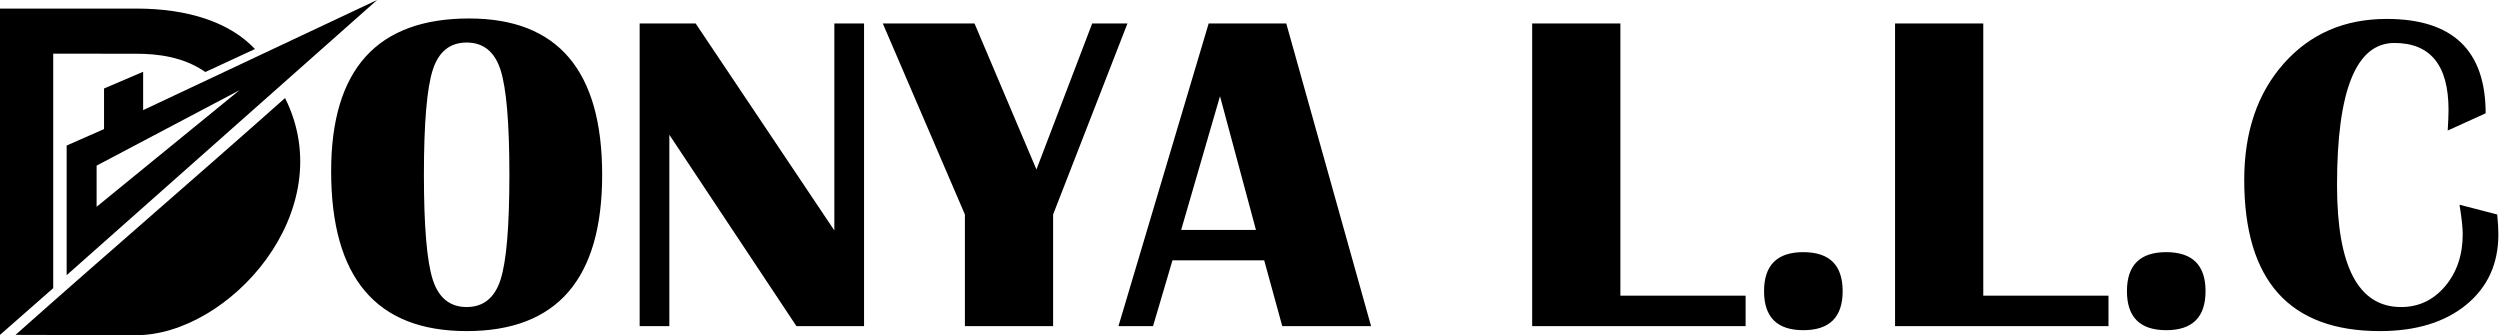
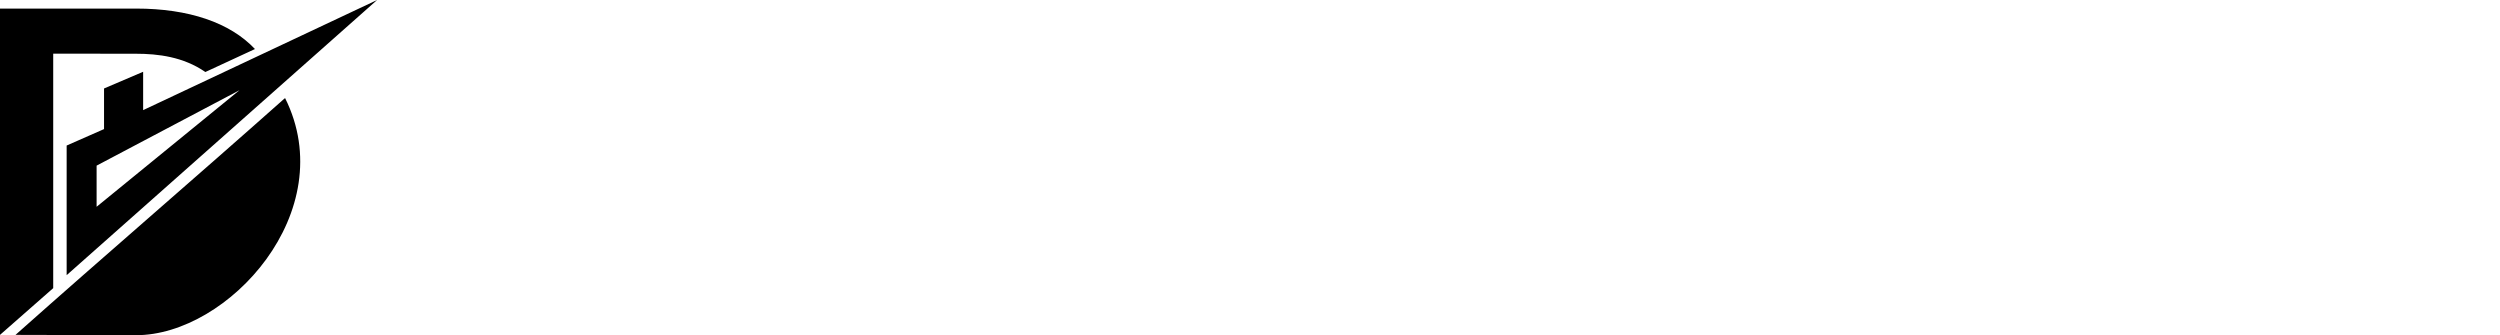
<svg xmlns="http://www.w3.org/2000/svg" width="179" height="24" viewBox="0 0 179 24" fill="none">
-   <path d="M33.587 1.323C39.941 1.323 43.115 5.053 43.115 12.515C43.115 19.976 39.881 23.706 33.412 23.706C26.944 23.706 23.71 19.889 23.71 12.26C23.71 4.967 27.004 1.323 33.587 1.323ZM33.412 3.045C32.218 3.045 31.405 3.699 30.986 5.004C30.566 6.309 30.352 8.811 30.352 12.515C30.352 16.218 30.566 18.72 30.986 20.024C31.405 21.329 32.218 21.984 33.412 21.984C34.607 21.984 35.42 21.329 35.839 20.025C36.26 18.72 36.472 16.218 36.472 12.515C36.472 8.821 36.26 6.32 35.84 5.009C35.419 3.699 34.606 3.045 33.412 3.045ZM61.866 1.68V23.349H57.024L47.925 9.65V23.349H45.799V1.679H49.808L59.739 16.499V1.68H61.866ZM80.726 1.68L75.403 15.357V23.349H69.087V15.357L63.208 1.68H69.775L74.209 12.135L78.201 1.68H80.726ZM92.097 1.68L98.168 23.349H91.809L90.516 18.638H83.95L82.558 23.349H80.082L86.54 1.68H92.097ZM84.571 16.461H89.926L87.352 6.888L84.571 16.461ZM116.02 1.68V21.172H124.985V23.349H109.703V1.679L116.02 1.68ZM129.12 18.054C130.996 18.054 131.934 18.985 131.934 20.848C131.934 22.71 130.996 23.641 129.12 23.641C127.243 23.641 126.306 22.71 126.306 20.848C126.306 18.985 127.243 18.053 129.12 18.053L129.12 18.054ZM142.003 1.68V21.172H150.968V23.349H135.686V1.679L142.003 1.68ZM155.103 18.054C156.979 18.054 157.917 18.985 157.917 20.848C157.917 22.71 156.979 23.641 155.103 23.641C153.227 23.641 152.289 22.71 152.289 20.848C152.289 18.985 153.227 18.053 155.103 18.053L155.103 18.054ZM176.101 14.658L178.8 15.357C178.855 15.904 178.883 16.38 178.883 16.782C178.883 18.887 178.114 20.566 176.581 21.822C175.043 23.078 172.982 23.706 170.401 23.706C163.928 23.706 160.687 20.095 160.687 12.877C160.687 9.455 161.632 6.678 163.518 4.549C165.406 2.422 167.86 1.355 170.886 1.355C175.61 1.355 177.972 3.608 177.972 8.113L175.256 9.347C175.293 8.713 175.315 8.221 175.315 7.869C175.315 4.675 174.023 3.077 171.438 3.077C168.7 3.077 167.331 6.466 167.331 13.246C167.331 19.071 168.858 21.984 171.918 21.984C173.183 21.984 174.23 21.486 175.07 20.495C175.91 19.499 176.33 18.259 176.33 16.771C176.33 16.294 176.254 15.59 176.101 14.658Z" fill="black" />
  <path fill-rule="evenodd" clip-rule="evenodd" d="M0 0.614H9.745C13.509 0.614 16.463 1.611 18.255 3.511L14.703 5.156C13.125 4.062 11.305 3.85 9.743 3.848L3.81 3.841V20.631L0 23.977V0.614ZM7.449 9.242L4.772 10.42V19.702L27 0L10.249 7.885V5.139L7.449 6.335V9.242ZM17.148 6.458L6.917 11.859V14.805L17.148 6.458ZM20.41 7.019C24.465 15.127 16.341 24.017 9.727 24L1.109 23.978C7.744 18.082 13.775 12.915 20.41 7.019Z" fill="black" />
</svg>